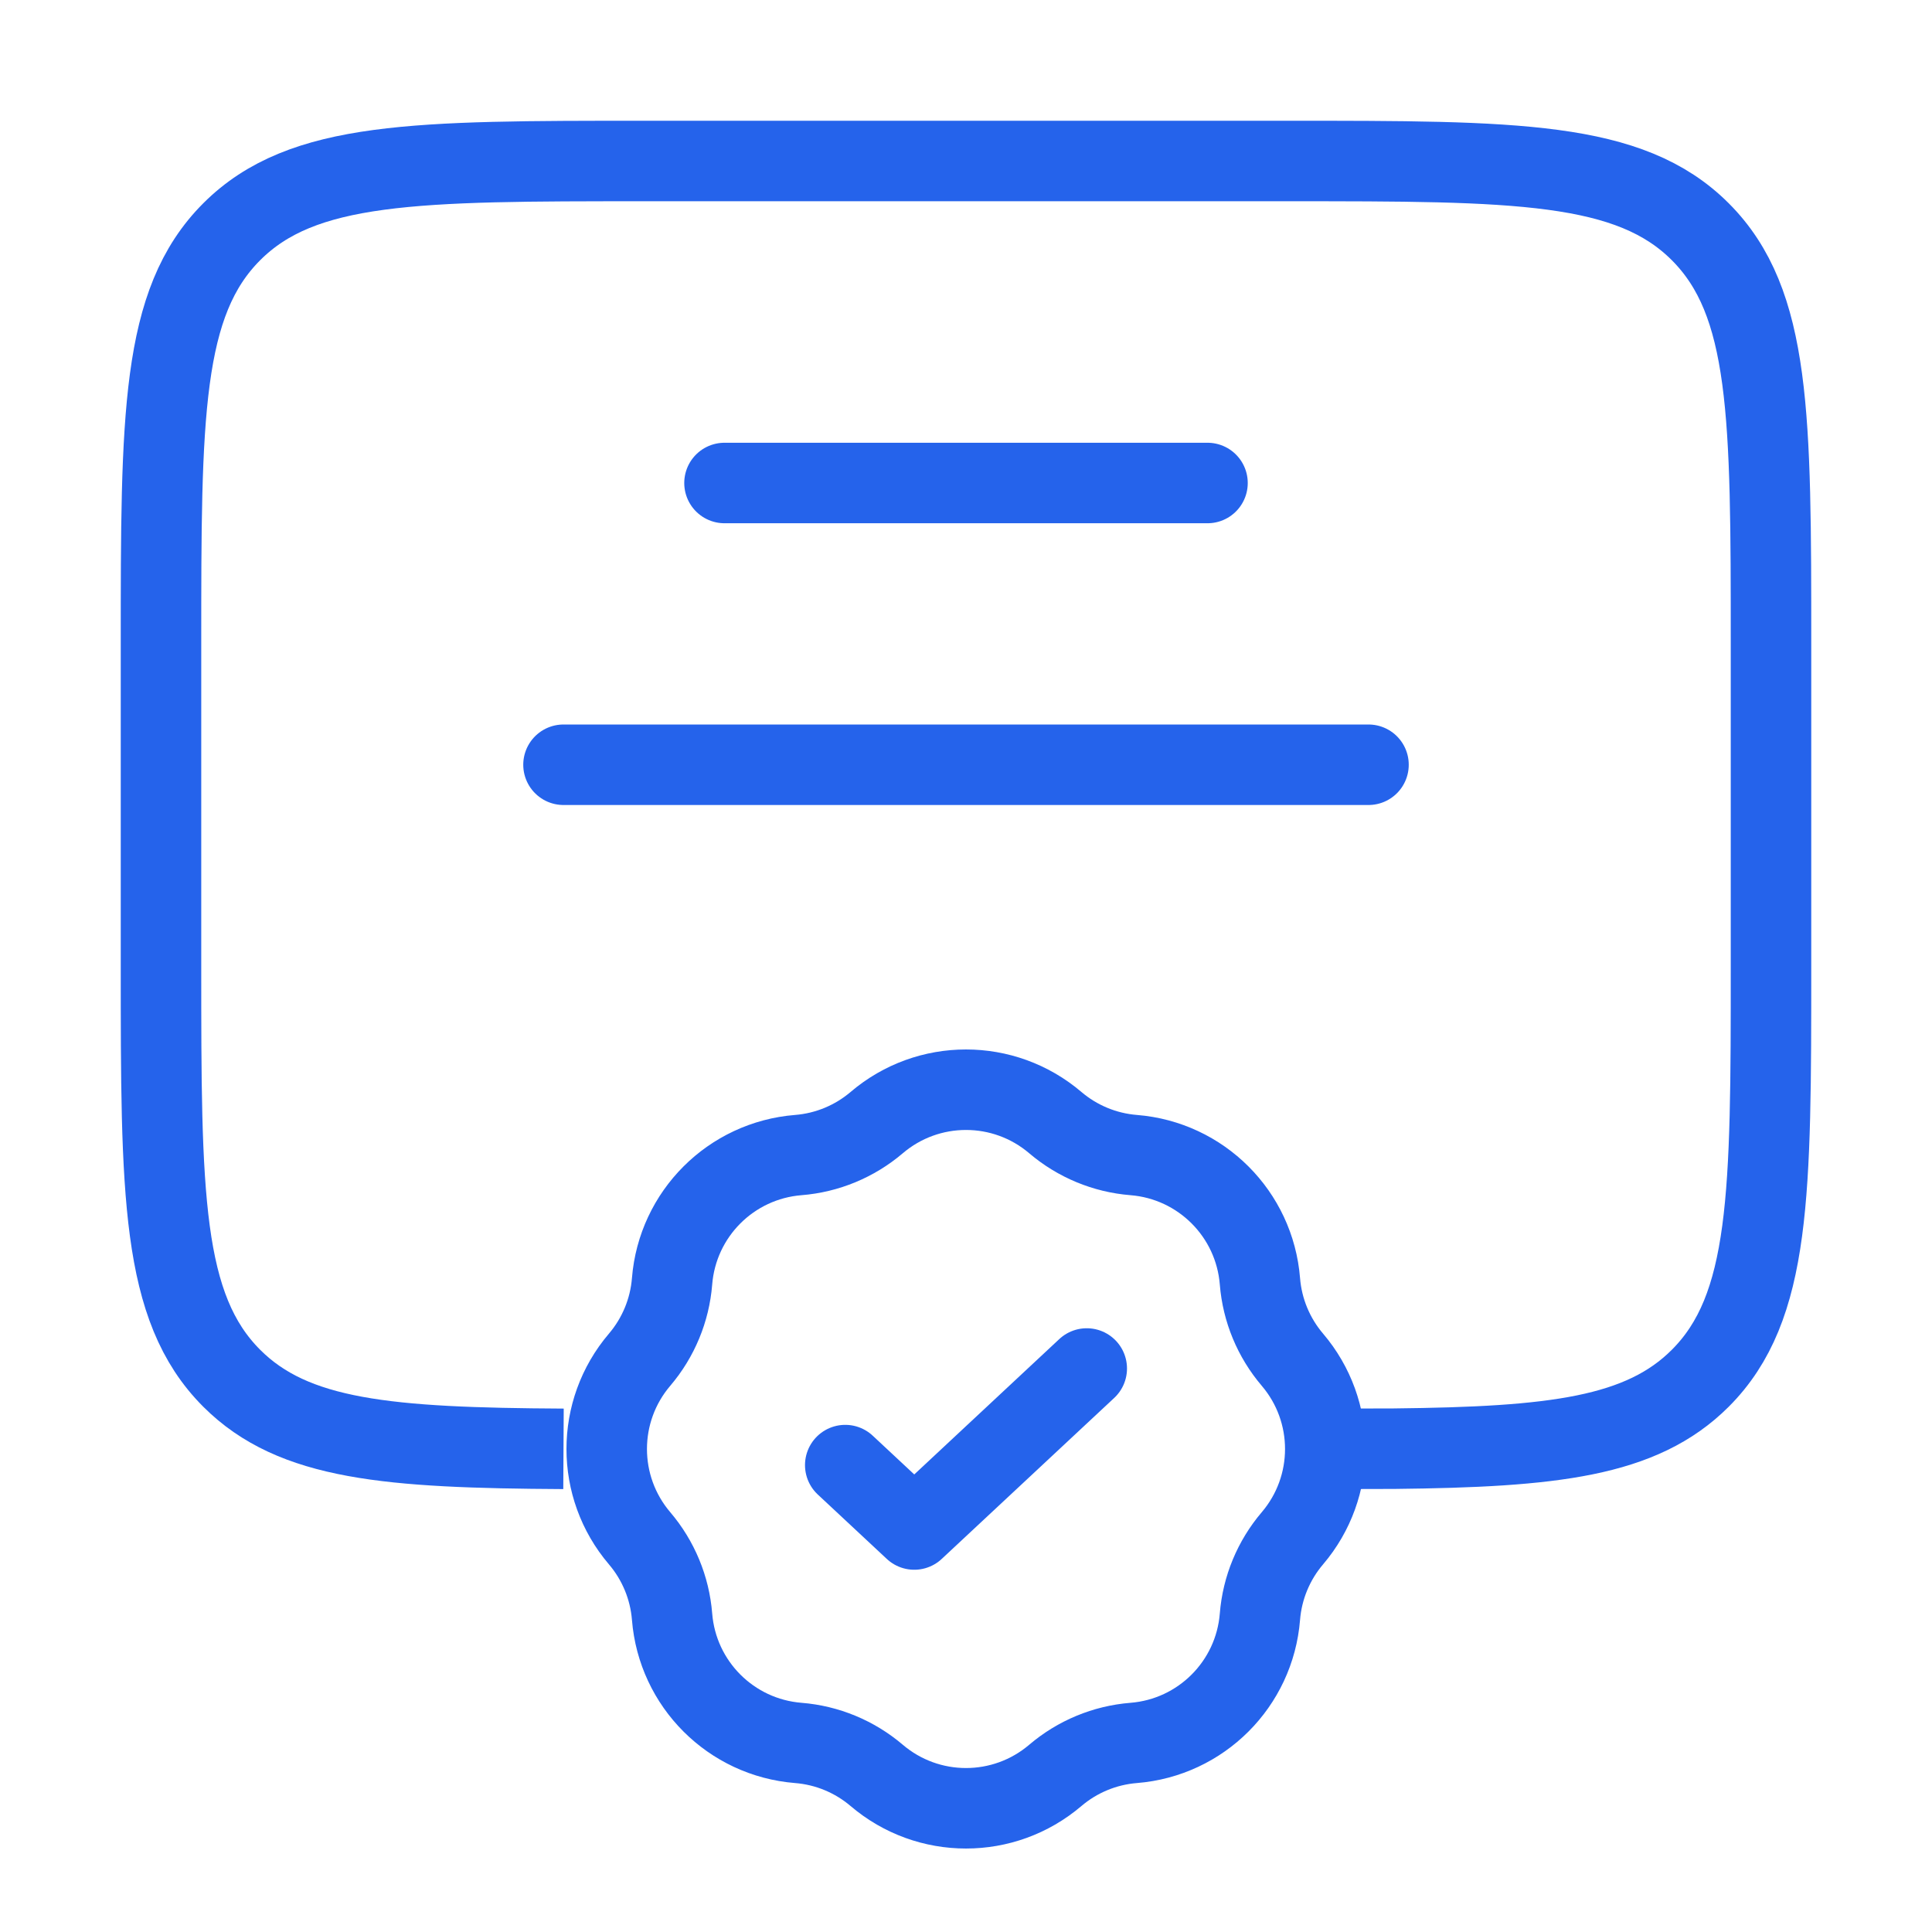
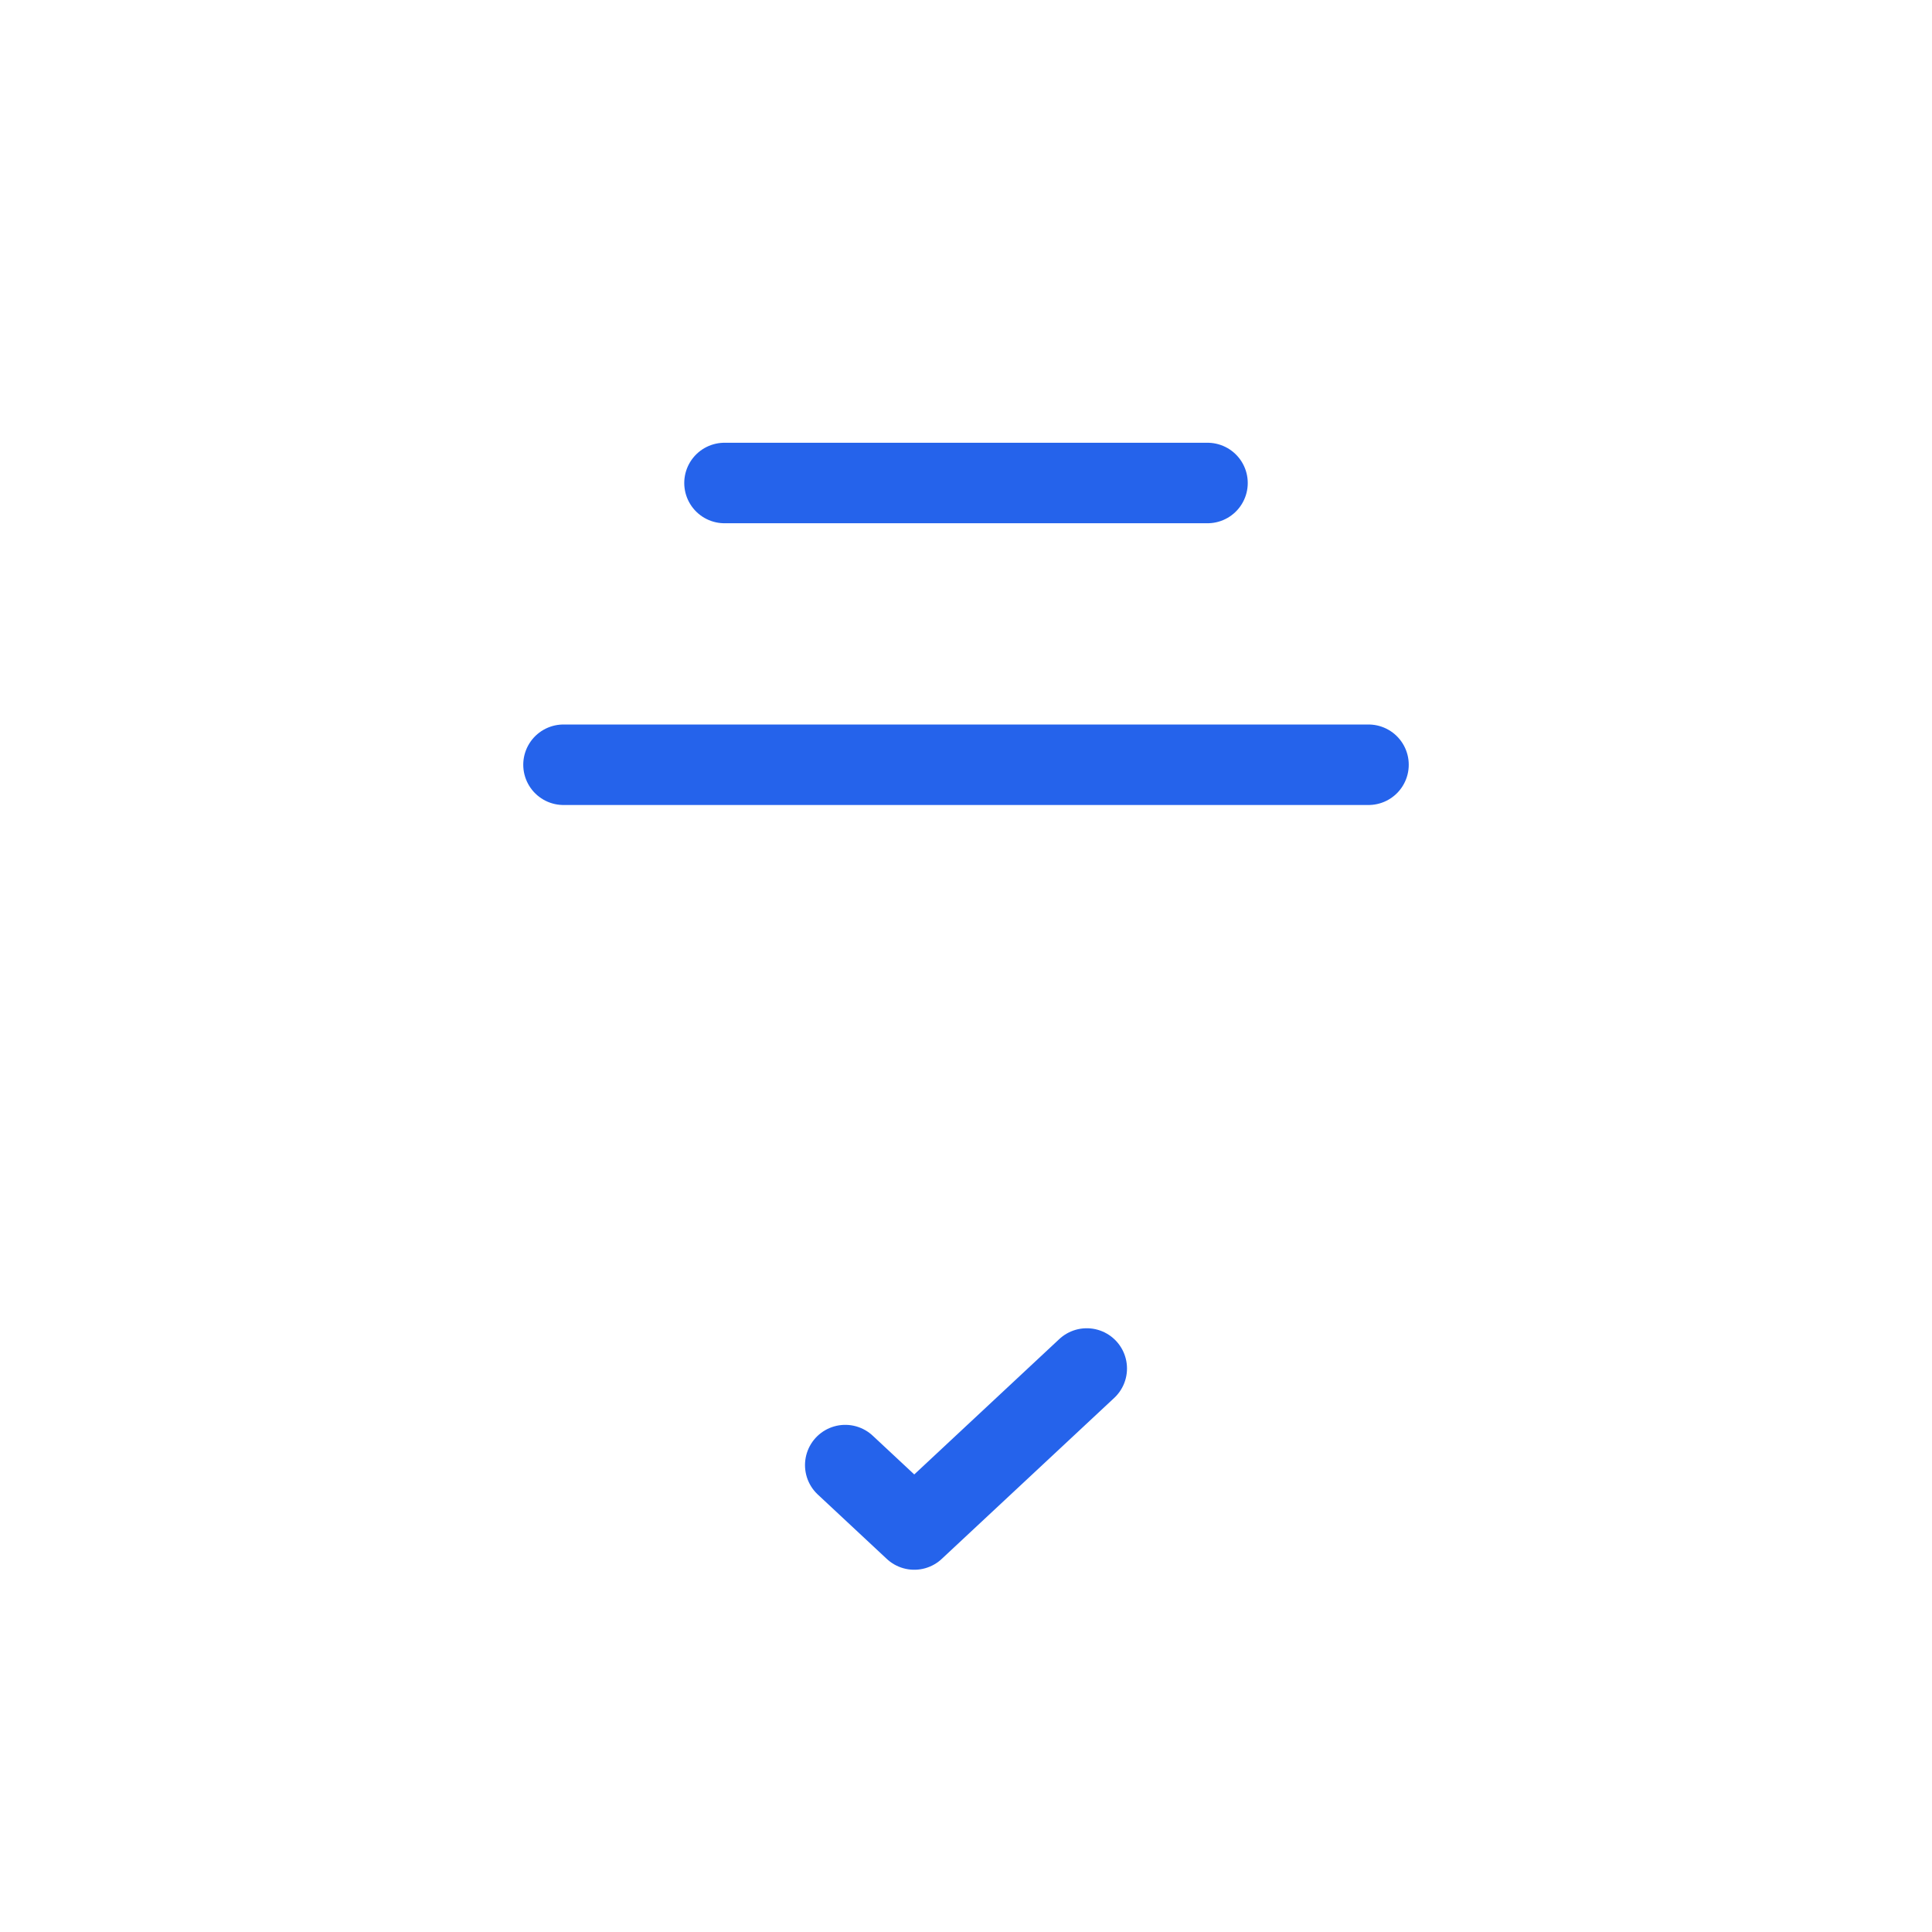
<svg xmlns="http://www.w3.org/2000/svg" width="36" height="36" viewBox="0 0 36 36" fill="none">
-   <path d="M10.5 26.997C7.237 26.979 5.471 26.835 4.318 25.682C3 24.364 3 22.243 3 18L3 12C3 7.757 3 5.636 4.318 4.318C5.636 3 7.757 3 12 3L24 3C28.243 3 30.364 3 31.682 4.318C33 5.636 33 7.757 33 12V18C33 22.243 33 24.364 31.682 25.682C30.587 26.777 28.938 26.962 25.98 26.994L24.75 26.997" stroke="#2563EB" stroke-width="1.5" />
  <path d="M13.5 9L22.5 9" stroke="#2563EB" stroke-width="1.5" stroke-linecap="round" />
  <path d="M10.5 14.25H25.5" stroke="#2563EB" stroke-width="1.5" stroke-linecap="round" />
-   <path d="M16.336 20.918C17.295 20.101 18.705 20.101 19.664 20.918C20.075 21.268 20.586 21.48 21.124 21.523C22.38 21.623 23.377 22.62 23.477 23.876C23.52 24.414 23.732 24.925 24.082 25.336C24.899 26.295 24.899 27.705 24.082 28.664C23.732 29.075 23.52 29.586 23.477 30.124C23.377 31.38 22.38 32.377 21.124 32.477C20.586 32.52 20.075 32.732 19.664 33.082C18.705 33.899 17.295 33.899 16.336 33.082C15.925 32.732 15.414 32.52 14.876 32.477C13.62 32.377 12.623 31.38 12.523 30.124C12.48 29.586 12.268 29.075 11.918 28.664C11.101 27.705 11.101 26.295 11.918 25.336C12.268 24.925 12.48 24.414 12.523 23.876C12.623 22.62 13.62 21.623 14.876 21.523C15.414 21.48 15.925 21.268 16.336 20.918Z" stroke="#2563EB" stroke-width="1.5" />
  <path d="M15.75 27.3L17.036 28.5L20.25 25.5" stroke="#2563EB" stroke-width="1.5" stroke-linecap="round" stroke-linejoin="round" />
</svg>